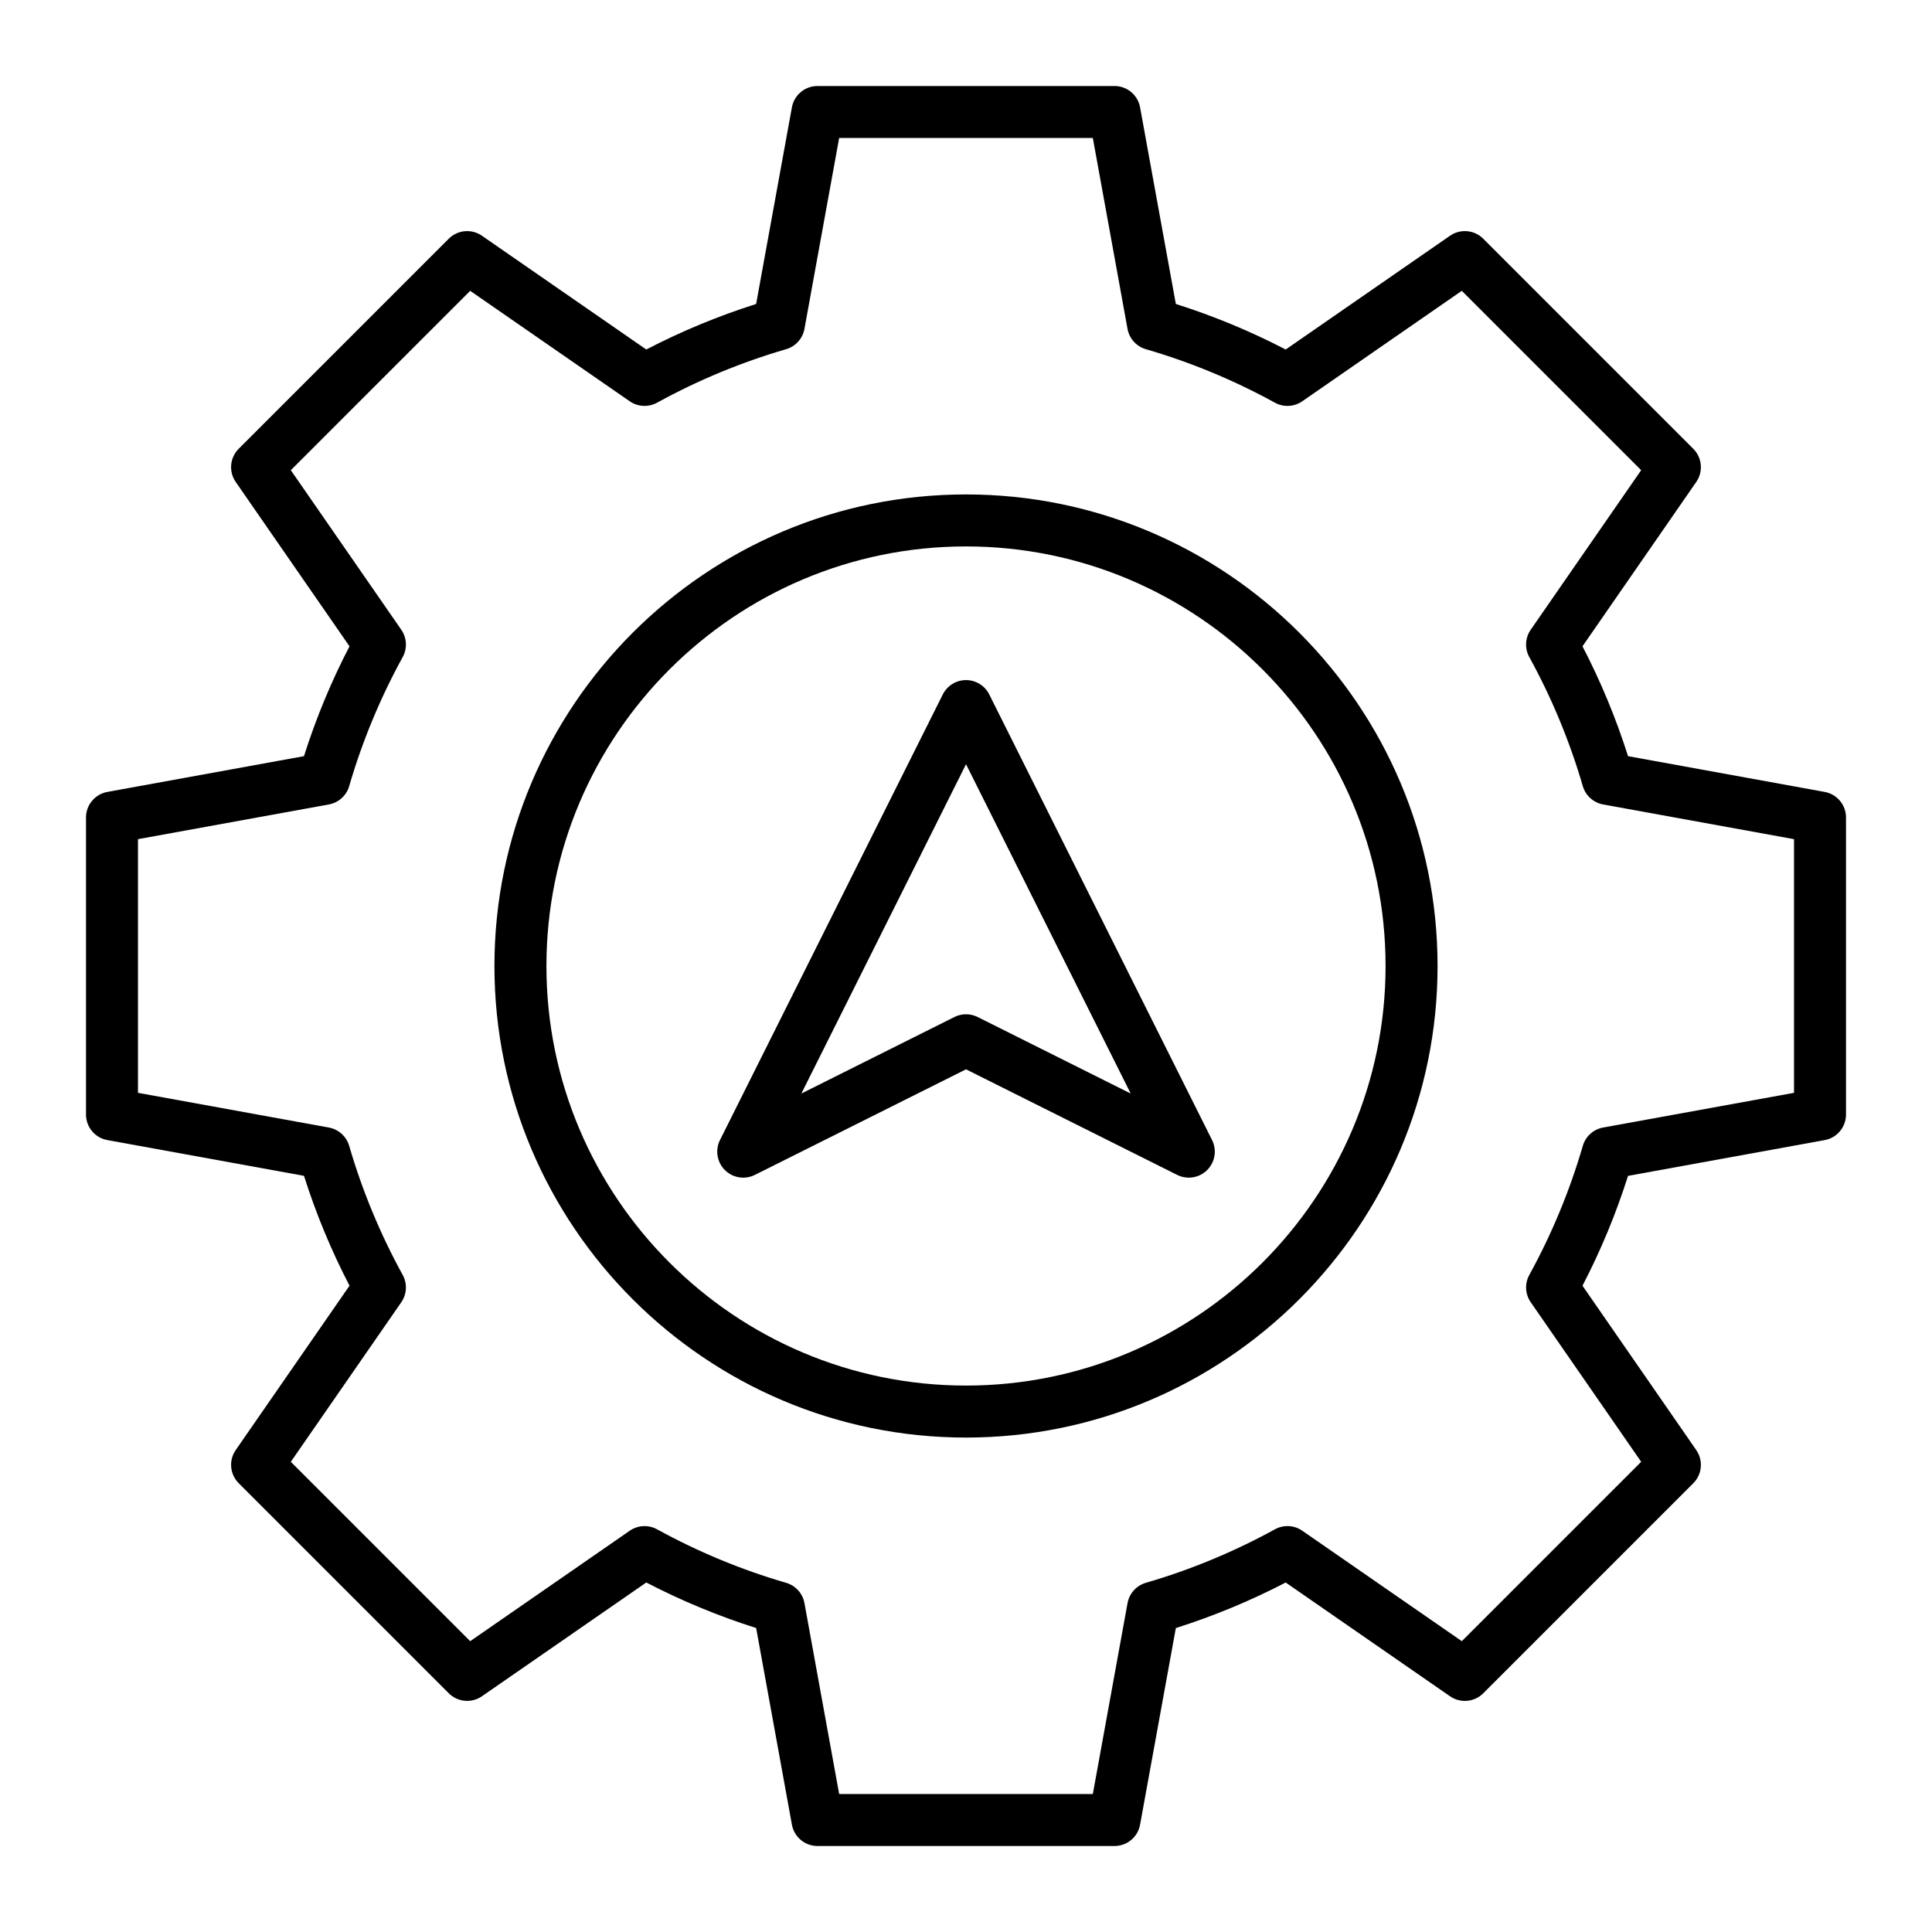
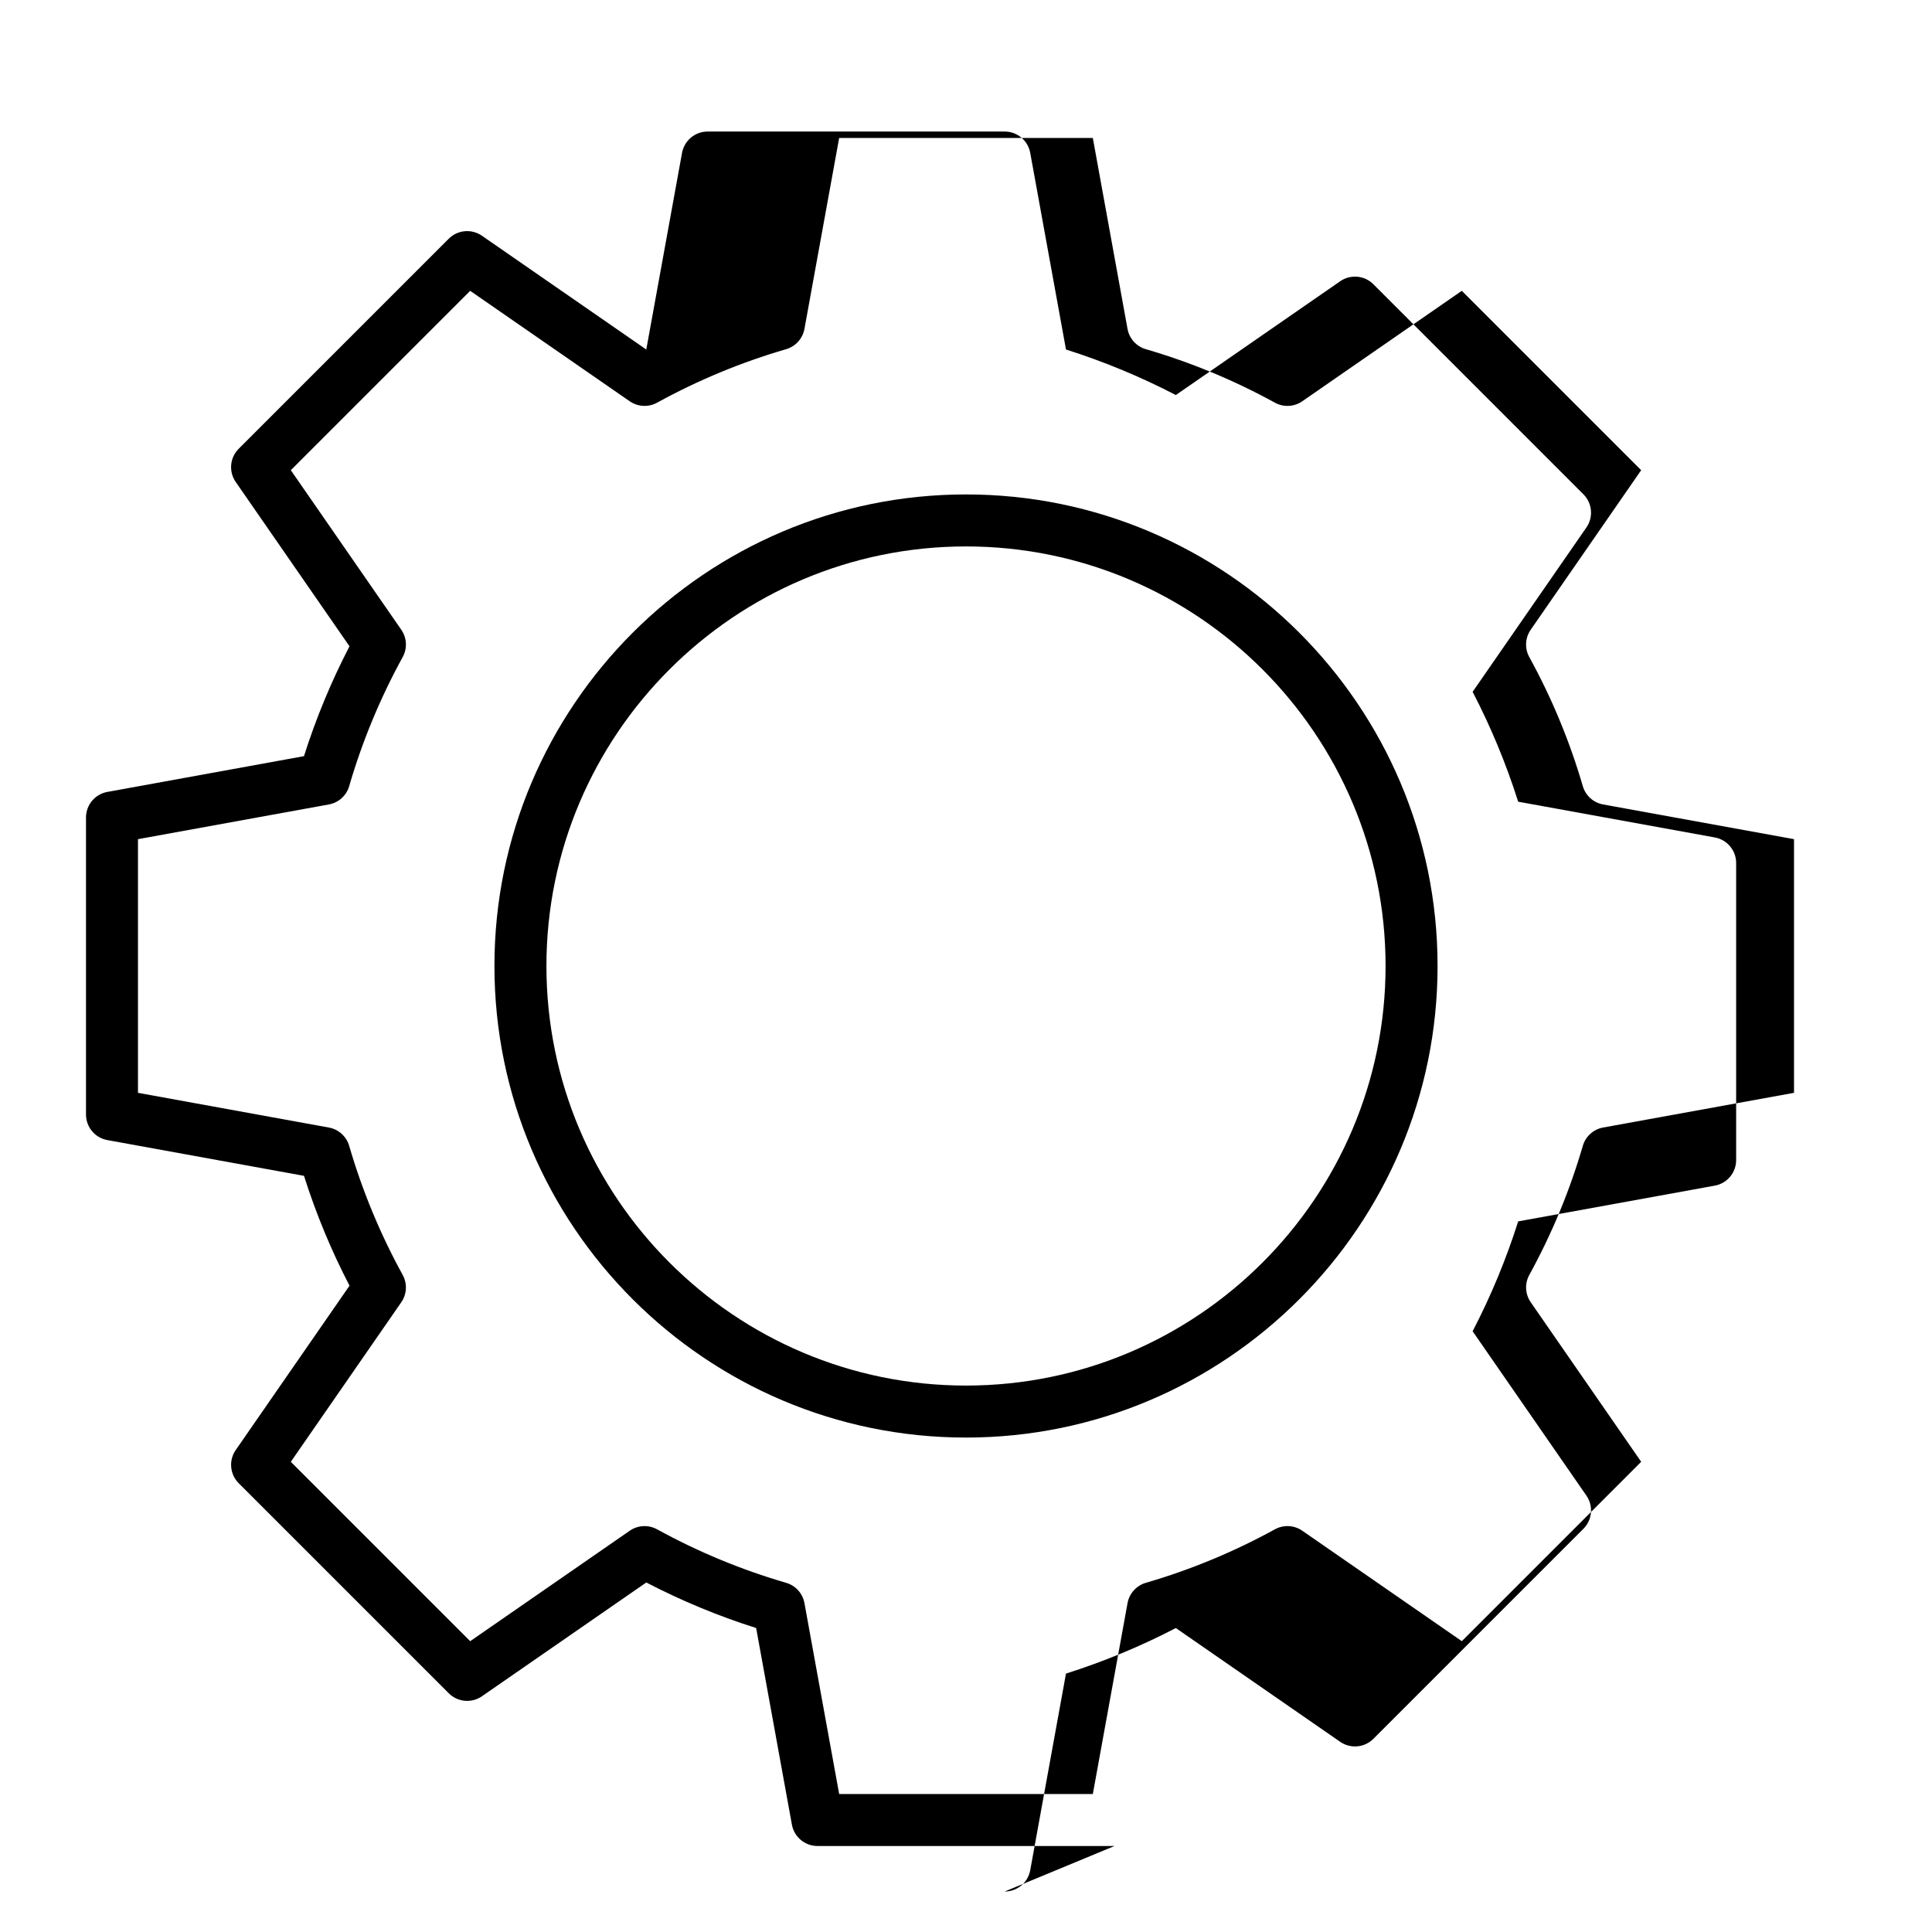
<svg xmlns="http://www.w3.org/2000/svg" fill="#000000" width="800px" height="800px" version="1.1" viewBox="144 144 512 512">
  <g>
    <path d="m400 524.97c-68.906 0-124.97-56.062-124.97-124.97s56.062-124.97 124.97-124.97 124.97 56.062 124.97 124.97-56.062 124.97-124.97 124.97zm0-236.16c-61.312 0-111.19 49.879-111.19 111.19s49.879 111.19 111.19 111.19 111.19-49.879 111.19-111.19c0-61.309-49.879-111.19-111.19-111.19z" />
-     <path d="m439.36 633.21h-78.719c-3.328 0-6.18-2.379-6.777-5.656l-9.477-52.109c-10.02-3.176-19.781-7.219-29.113-12.07l-43.555 30.152c-2.738 1.895-6.438 1.562-8.793-0.793l-55.664-55.664c-2.356-2.356-2.688-6.055-0.793-8.793l30.156-43.555c-4.848-9.336-8.895-19.098-12.066-29.113l-52.109-9.477c-3.277-0.59-5.66-3.441-5.66-6.769v-78.719c0-3.328 2.379-6.18 5.656-6.777l52.109-9.477c3.172-10.016 7.219-19.777 12.066-29.113l-30.156-43.555c-1.895-2.738-1.562-6.438 0.793-8.793l55.664-55.664c2.356-2.356 6.055-2.688 8.793-0.793l43.555 30.152c9.336-4.848 19.094-8.895 29.113-12.066l9.477-52.109c0.598-3.273 3.449-5.656 6.777-5.656h78.719c3.328 0 6.18 2.379 6.777 5.656l9.477 52.109c10.02 3.172 19.781 7.219 29.113 12.066l43.555-30.156c2.738-1.895 6.438-1.562 8.793 0.793l55.664 55.668c2.356 2.356 2.688 6.055 0.793 8.793l-30.152 43.555c4.848 9.332 8.895 19.094 12.07 29.113l52.109 9.477c3.277 0.594 5.656 3.449 5.656 6.777v78.719c0 3.328-2.379 6.18-5.656 6.777l-52.109 9.477c-3.176 10.02-7.219 19.781-12.07 29.113l30.152 43.555c1.895 2.738 1.562 6.438-0.793 8.793l-55.664 55.664c-2.356 2.352-6.055 2.688-8.793 0.793l-43.555-30.152c-9.332 4.848-19.094 8.895-29.113 12.07l-9.477 52.109c-0.594 3.269-3.445 5.648-6.773 5.648zm-72.973-13.777h67.223l9.199-50.59c0.469-2.566 2.348-4.652 4.852-5.383 11.863-3.453 23.371-8.223 34.211-14.18 2.289-1.254 5.094-1.113 7.238 0.375l42.285 29.273 47.535-47.535-29.273-42.285c-1.488-2.148-1.633-4.949-0.375-7.238 5.957-10.836 10.73-22.348 14.18-34.211 0.73-2.508 2.812-4.383 5.383-4.852l50.586-9.195v-67.223l-50.59-9.199c-2.566-0.469-4.652-2.348-5.383-4.852-3.453-11.863-8.223-23.371-14.18-34.207-1.258-2.289-1.113-5.09 0.375-7.238l29.273-42.285-47.535-47.535-42.285 29.277c-2.144 1.484-4.949 1.633-7.238 0.371-10.84-5.957-22.352-10.73-34.211-14.18-2.508-0.73-4.383-2.812-4.852-5.383l-9.195-50.59h-67.223l-9.199 50.59c-0.469 2.566-2.348 4.652-4.852 5.383-11.859 3.449-23.367 8.223-34.207 14.18-2.289 1.258-5.09 1.113-7.238-0.371l-42.285-29.273-47.535 47.531 29.277 42.285c1.488 2.148 1.629 4.949 0.371 7.238-5.957 10.84-10.73 22.352-14.18 34.207-0.73 2.508-2.812 4.387-5.383 4.852l-50.59 9.199v67.223l50.59 9.199c2.566 0.469 4.652 2.348 5.383 4.852 3.453 11.859 8.223 23.371 14.18 34.211 1.258 2.289 1.113 5.094-0.371 7.238l-29.277 42.285 47.535 47.535 42.285-29.273c2.144-1.488 4.949-1.629 7.238-0.375 10.836 5.957 22.348 10.73 34.207 14.18 2.508 0.73 4.387 2.812 4.852 5.383z" />
-     <path d="m459.04 456.09c-1.047 0-2.102-0.238-3.078-0.727l-55.957-27.98-55.961 27.98c-2.652 1.328-5.856 0.805-7.949-1.289-2.098-2.098-2.617-5.301-1.289-7.953l59.039-118.08c1.168-2.336 3.551-3.809 6.16-3.809s4.992 1.473 6.16 3.809l59.039 118.08c1.328 2.652 0.805 5.856-1.289 7.953-1.324 1.32-3.086 2.016-4.875 2.016zm-59.035-43.297c1.055 0 2.113 0.242 3.082 0.727l40.559 20.277-43.641-87.273-43.637 87.277 40.559-20.277c0.965-0.488 2.019-0.73 3.078-0.73z" />
+     <path d="m439.36 633.21h-78.719c-3.328 0-6.18-2.379-6.777-5.656l-9.477-52.109c-10.02-3.176-19.781-7.219-29.113-12.07l-43.555 30.152c-2.738 1.895-6.438 1.562-8.793-0.793l-55.664-55.664c-2.356-2.356-2.688-6.055-0.793-8.793l30.156-43.555c-4.848-9.336-8.895-19.098-12.066-29.113l-52.109-9.477c-3.277-0.59-5.66-3.441-5.66-6.769v-78.719c0-3.328 2.379-6.18 5.656-6.777l52.109-9.477c3.172-10.016 7.219-19.777 12.066-29.113l-30.156-43.555c-1.895-2.738-1.562-6.438 0.793-8.793l55.664-55.664c2.356-2.356 6.055-2.688 8.793-0.793l43.555 30.152l9.477-52.109c0.598-3.273 3.449-5.656 6.777-5.656h78.719c3.328 0 6.18 2.379 6.777 5.656l9.477 52.109c10.02 3.172 19.781 7.219 29.113 12.066l43.555-30.156c2.738-1.895 6.438-1.562 8.793 0.793l55.664 55.668c2.356 2.356 2.688 6.055 0.793 8.793l-30.152 43.555c4.848 9.332 8.895 19.094 12.07 29.113l52.109 9.477c3.277 0.594 5.656 3.449 5.656 6.777v78.719c0 3.328-2.379 6.18-5.656 6.777l-52.109 9.477c-3.176 10.02-7.219 19.781-12.07 29.113l30.152 43.555c1.895 2.738 1.562 6.438-0.793 8.793l-55.664 55.664c-2.356 2.352-6.055 2.688-8.793 0.793l-43.555-30.152c-9.332 4.848-19.094 8.895-29.113 12.07l-9.477 52.109c-0.594 3.269-3.445 5.648-6.773 5.648zm-72.973-13.777h67.223l9.199-50.59c0.469-2.566 2.348-4.652 4.852-5.383 11.863-3.453 23.371-8.223 34.211-14.18 2.289-1.254 5.094-1.113 7.238 0.375l42.285 29.273 47.535-47.535-29.273-42.285c-1.488-2.148-1.633-4.949-0.375-7.238 5.957-10.836 10.73-22.348 14.18-34.211 0.73-2.508 2.812-4.383 5.383-4.852l50.586-9.195v-67.223l-50.59-9.199c-2.566-0.469-4.652-2.348-5.383-4.852-3.453-11.863-8.223-23.371-14.18-34.207-1.258-2.289-1.113-5.09 0.375-7.238l29.273-42.285-47.535-47.535-42.285 29.277c-2.144 1.484-4.949 1.633-7.238 0.371-10.84-5.957-22.352-10.73-34.211-14.18-2.508-0.73-4.383-2.812-4.852-5.383l-9.195-50.59h-67.223l-9.199 50.59c-0.469 2.566-2.348 4.652-4.852 5.383-11.859 3.449-23.367 8.223-34.207 14.18-2.289 1.258-5.09 1.113-7.238-0.371l-42.285-29.273-47.535 47.531 29.277 42.285c1.488 2.148 1.629 4.949 0.371 7.238-5.957 10.84-10.73 22.352-14.18 34.207-0.73 2.508-2.812 4.387-5.383 4.852l-50.59 9.199v67.223l50.59 9.199c2.566 0.469 4.652 2.348 5.383 4.852 3.453 11.859 8.223 23.371 14.18 34.211 1.258 2.289 1.113 5.094-0.371 7.238l-29.277 42.285 47.535 47.535 42.285-29.273c2.144-1.488 4.949-1.629 7.238-0.375 10.836 5.957 22.348 10.73 34.207 14.18 2.508 0.73 4.387 2.812 4.852 5.383z" />
  </g>
</svg>